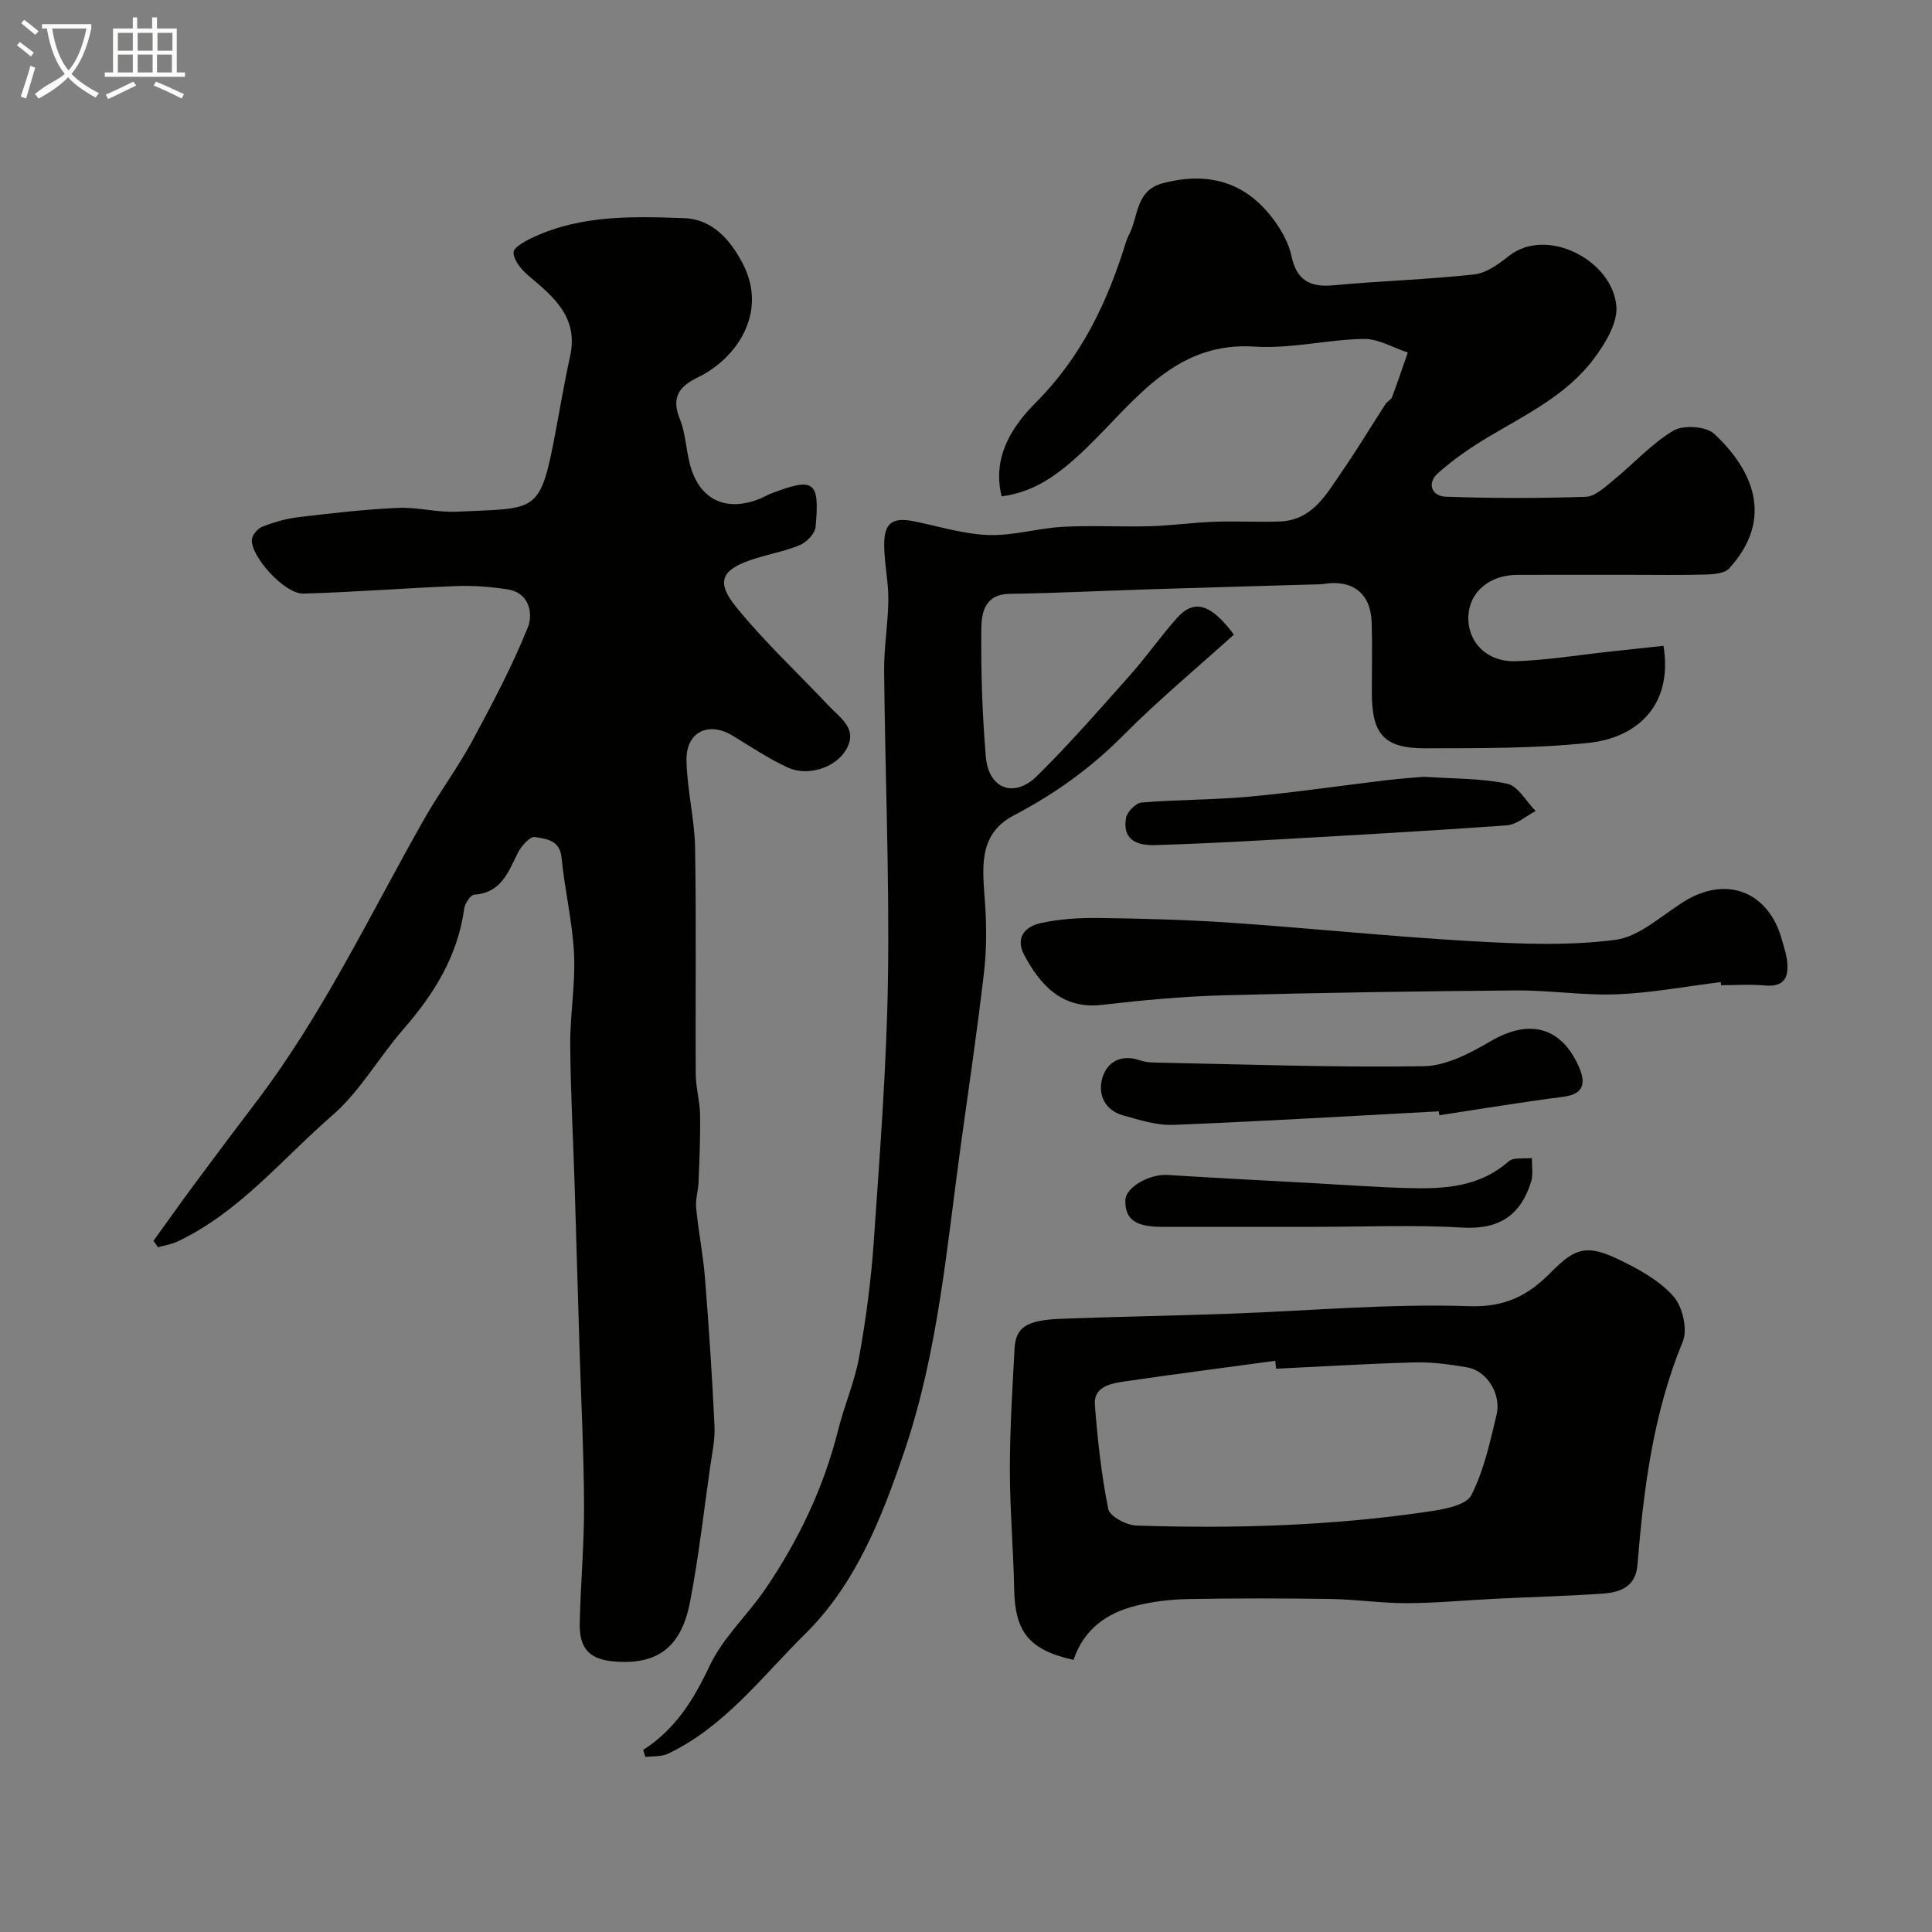
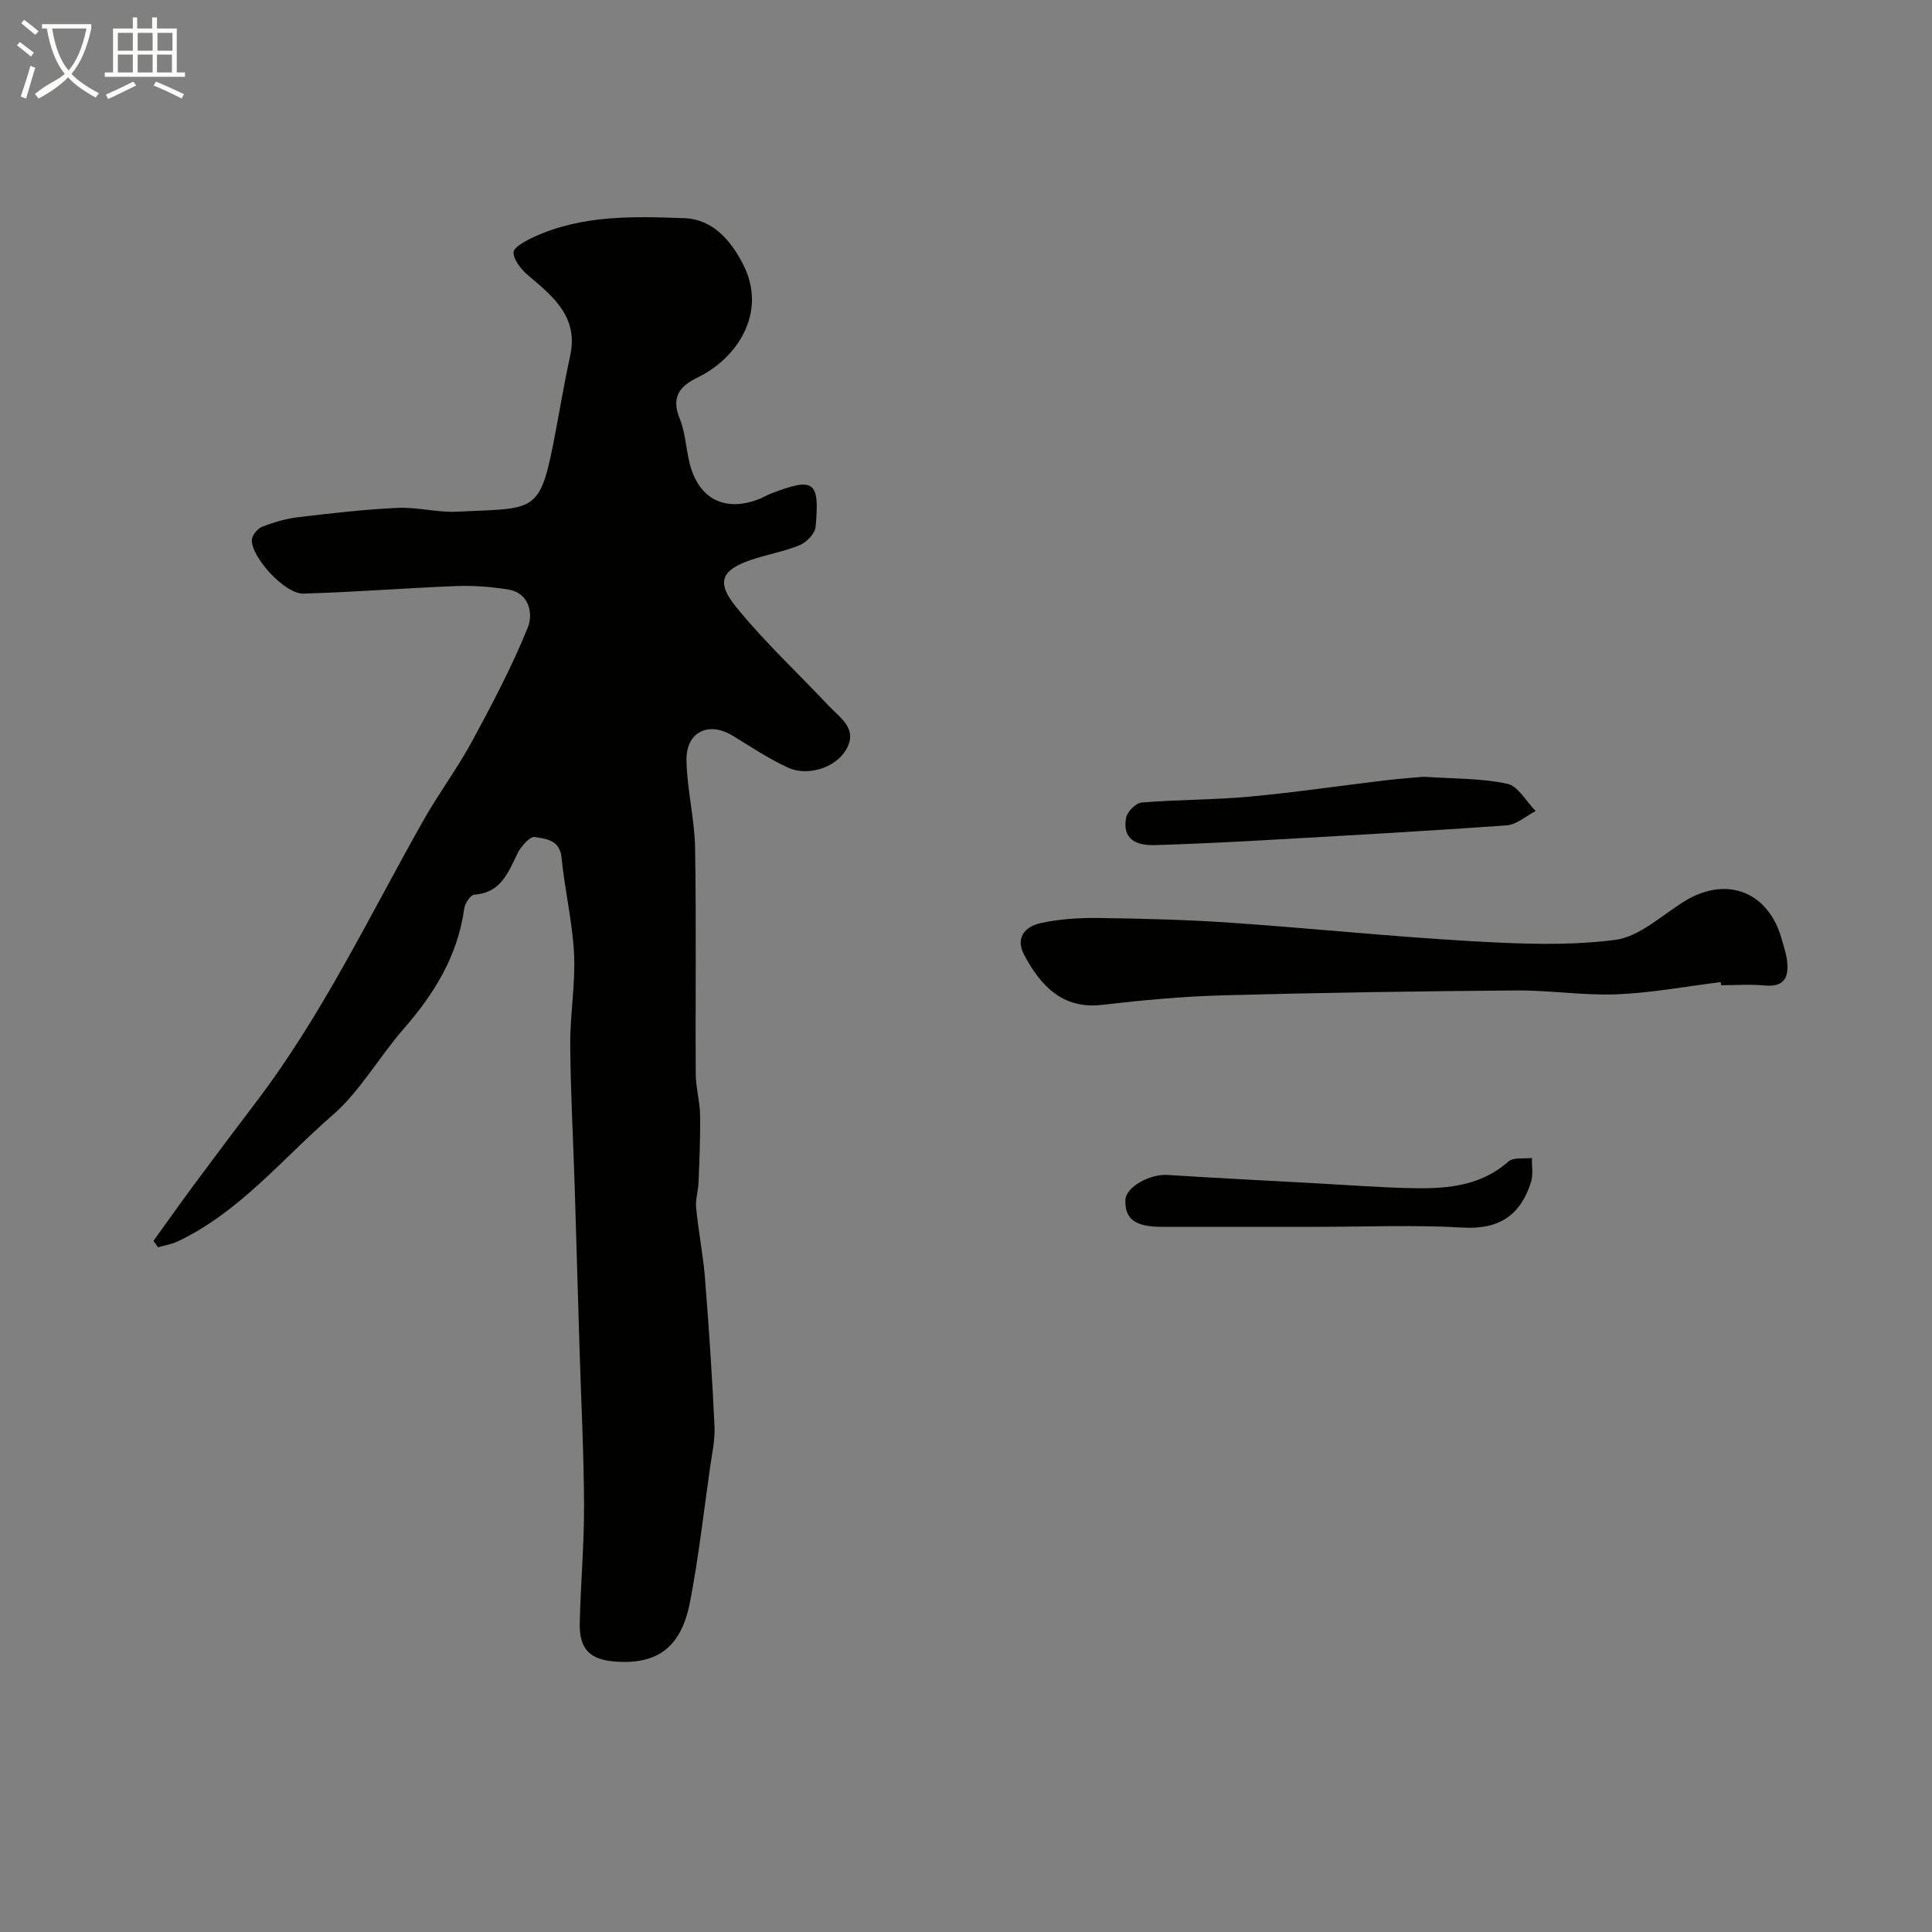
<svg xmlns="http://www.w3.org/2000/svg" enable-background="new 0 0 400 400" viewBox="0 0 400 400">
  <rect x="0" y="0" width="400" height="400" fill="#808080" stroke="none" />
  <path d="m6.4 11.7c-1-.8-1.9-1.6-2.9-2.3l.6-.7c.9.7 1.9 1.4 2.9 2.2zm-2.1 8.3c.7-2.1 1.4-4.2 2-6.4.2.1.6.3 1 .4-.7 2.3-1.3 4.4-1.9 6.4zm3-12.8c-1.1-.9-2.1-1.7-2.9-2.4l.6-.7c1 .8 2 1.5 3 2.4zm1.4-1.3v-.9h10.2v.9c-.9 4.2-2.3 7.3-4.1 9.4 1.3 1.4 3.2 2.7 5.7 4-.2.2-.4.5-.7.9-2.5-1.4-4.4-2.7-5.7-4.2-1.4 1.5-3.5 3-6.1 4.4 0 0 0 0-.1-.1-.3-.4-.5-.7-.7-.8 2.7-2.3 4.7-2.8 6.2-4.2-1.8-2.2-3-5.3-3.7-9.4zm9.2 0h-7.1c.6 3.8 1.7 6.7 3.4 8.7 1.7-2 2.9-4.8 3.7-8.7z" fill="#fbfcfa" />
  <path d="m31.6 3.6h.9v2.3h4.1v9.1h1.7v.9h-16.6v-.9h1.7v-9.1h4.1v-2.3h.9v2.3h3.1v-2.3zm-4 13.3.6.8c-1.9.9-3.8 1.9-5.8 2.8-.2-.3-.3-.6-.5-.9 2-.9 3.9-1.8 5.7-2.7zm-3.2-10.1v3.7h3.1v-3.7zm0 4.5v3.7h3.1v-3.7zm4.1-4.5v3.7h3.1v-3.7zm0 4.5v3.7h3.1v-3.7zm9.1 9.1c-2.1-1.1-4.1-2-5.8-2.7l.5-.8c2.2.9 4.1 1.8 5.8 2.6zm-1.9-13.6h-3.1v3.7h3.1zm-3.2 4.5v3.7h3.1v-3.7z" fill="#fbfcfa" />
  <g fill="#010100">
    <path d="m31.77 256.91c2.74-3.79 5.44-7.62 8.22-11.38 4.29-5.78 8.6-11.55 12.96-17.27 13.85-18.18 23.6-38.78 34.79-58.54 3.13-5.53 6.97-10.66 9.99-16.23 4.17-7.71 8.29-15.51 11.56-23.61 1.08-2.68.43-7.13-4.17-7.85-3.52-.55-7.14-.83-10.7-.69-10.54.41-21.06 1.26-31.61 1.56-3.8.11-10.8-7.51-10.67-11.13.03-.97 1.21-2.35 2.19-2.73 2.39-.93 4.93-1.67 7.47-1.97 6.84-.81 13.69-1.61 20.56-1.92 4.07-.19 8.21 1 12.28.79 15.66-.79 17.03.56 19.9-14 1.19-6.05 2.16-12.15 3.49-18.16 1.79-8.08-3.39-12.31-8.63-16.72-1.44-1.22-3.07-3.17-3.08-4.8 0-1.08 2.59-2.45 4.25-3.21 9.93-4.57 20.6-4.26 31.11-3.88 5.84.21 9.62 4.54 12.2 9.61 5.06 9.96-1.31 19.44-9.42 23.36-3.79 1.83-5.55 4.09-3.71 8.61 1.33 3.26 1.28 7.06 2.4 10.44 2.17 6.55 7.5 8.72 14.11 6.1.76-.3 1.47-.76 2.23-1.05 9.07-3.5 10.25-2.72 9.37 6.85-.13 1.39-1.87 3.19-3.29 3.78-3.28 1.36-6.87 1.93-10.23 3.1-6.02 2.09-7.08 4.59-2.95 9.68 5.88 7.25 12.78 13.67 19.2 20.49 2.4 2.54 6.13 4.79 3.56 9.12-2.21 3.72-7.93 5.55-12.05 3.65-3.98-1.84-7.66-4.31-11.42-6.6-4.96-3.02-9.65-.8-9.55 5.1.1 6.04 1.67 12.05 1.78 18.08.27 15.66.04 31.32.14 46.98.02 2.76.85 5.52.89 8.28.08 4.66-.13 9.33-.31 13.99-.07 1.79-.67 3.6-.5 5.35.47 4.85 1.44 9.66 1.83 14.52.81 10.19 1.49 20.39 1.97 30.6.14 2.9-.53 5.85-.94 8.77-1.31 9.21-2.35 18.47-4.11 27.6-1.8 9.4-6.63 13-15.24 12.45-5.52-.35-7.74-2.54-7.61-8.08.19-8.1.92-16.2.89-24.3-.04-10.77-.6-21.53-.93-32.29-.34-11.26-.66-22.53-1.01-33.79-.31-9.77-.85-19.53-.92-29.3-.04-6.26 1.1-12.56.79-18.79-.33-6.65-1.94-13.23-2.58-19.88-.36-3.76-3.27-3.92-5.55-4.3-.99-.17-2.82 1.89-3.52 3.3-2 4-3.44 8.26-9.01 8.63-.78.05-1.93 1.82-2.08 2.91-1.35 9.76-6.21 17.63-12.56 24.9-5.09 5.83-9 12.9-14.75 17.89-10.39 9.02-19.24 20.06-32.05 26.11-1.25.59-2.69.8-4.04 1.19-.3-.46-.62-.89-.94-1.32z" />
-     <path d="m133.16 362.3c6.65-4.24 10.46-10.39 13.77-17.42 2.72-5.79 7.79-10.43 11.47-15.81 6.94-10.16 12.17-21.13 15.17-33.14 1.26-5.04 3.4-9.9 4.31-14.99 1.41-7.87 2.47-15.85 3.02-23.83 1.24-18.11 2.67-36.23 2.94-54.37.32-21.25-.59-42.52-.79-63.79-.05-4.93.83-9.86.87-14.8.03-3.76-.84-7.53-.86-11.3-.02-4.68 1.74-5.84 6.34-4.89 5.08 1.04 10.15 2.64 15.26 2.81 5.1.17 10.24-1.41 15.39-1.7 5.98-.33 12 .05 17.99-.12 4.43-.12 8.85-.76 13.28-.92 4.53-.17 9.07.1 13.6-.06 6.89-.24 9.74-5.76 13.03-10.51 3.12-4.51 5.93-9.22 8.92-13.82.35-.55 1.14-.88 1.35-1.45 1.15-3.05 2.18-6.14 3.25-9.21-3.05-.99-6.11-2.86-9.14-2.81-7.54.13-15.12 2.08-22.57 1.59-15.45-1.03-23.67 9.74-32.73 18.91-7.04 7.13-12.28 11.12-19.65 12.1-2-8.06 2.07-14.41 7.08-19.43 9.34-9.36 14.74-20.59 18.55-32.88.19-.62.42-1.24.72-1.82 2-3.75 1.31-9.16 6.92-10.67 9.41-2.53 17.27-.36 23.11 7.6 1.62 2.21 3.07 4.82 3.63 7.45 1.08 5.11 3.9 6.5 8.8 6.04 9.66-.91 19.38-1.18 29.02-2.24 2.53-.28 5.09-2.17 7.21-3.84 7.79-6.14 21.42.87 22.23 10.4.3 3.5-2.32 7.76-4.65 10.89-5.64 7.54-14.11 11.58-22 16.29-3.63 2.17-7.16 4.62-10.31 7.43-2.34 2.08-1.22 4.74 1.59 4.84 9.67.36 19.36.35 29.03.03 1.92-.06 3.93-1.97 5.63-3.35 4.2-3.43 7.92-7.59 12.5-10.34 2.05-1.23 6.78-.93 8.47.65 8.04 7.5 12.48 17.6 3.08 27.88-.94 1.03-3.14 1.2-4.77 1.25-5.19.15-10.39.06-15.59.06-7.83 0-15.66-.02-23.49.01-5.77.02-9.91 3.54-10.13 8.54-.24 5.26 3.76 9.53 9.76 9.34 6.54-.21 13.05-1.29 19.58-2 3.71-.4 7.41-.8 11.06-1.19 2.03 12.54-5.69 19.05-15.47 20.09-11.17 1.19-22.5 1.09-33.76 1.13-8.64.03-11.16-2.88-11.16-11.59 0-4.83.12-9.67-.03-14.5-.19-5.98-3.95-8.9-9.92-7.94-.65.1-1.33.08-1.99.1-11.43.34-22.86.65-34.3 1.01-9.6.3-19.2.8-28.8.94-5 .07-5.76 3.83-5.8 7.02-.11 8.92.18 17.87.93 26.75.56 6.62 5.86 8.61 10.61 3.92 6.75-6.66 13.01-13.84 19.32-20.94 3.38-3.8 6.29-8 9.68-11.79 3.46-3.86 6.92-3.01 11.75 3.48-7.64 6.9-15.69 13.59-23.03 20.98-6.71 6.75-14.17 12.07-22.57 16.46-7.72 4.04-6.35 11.54-5.9 18.61.3 4.66.28 9.4-.26 14.03-1.36 11.7-3.08 23.35-4.7 35.01-2.98 21.48-4.72 43.19-11.75 63.93-4.69 13.83-10.08 27.55-20.58 37.9-8.91 8.78-16.63 19.19-28.37 24.77-1.36.65-3.11.48-4.68.68-.16-.48-.32-.97-.47-1.46z" />
-     <path d="m222.26 343.66c-9.24-2.04-12.13-5.81-12.29-14.71-.16-8.27-.89-16.53-.89-24.79s.53-16.53.96-24.79c.24-4.6 2.4-6.05 9.71-6.33 11.61-.44 23.23-.63 34.83-1.05 16.54-.59 33.1-2.12 49.6-1.56 7.6.26 12.33-2.32 17.03-7.11 4.94-5.03 7.41-5.69 13.97-2.54 4.07 1.96 8.34 4.3 11.27 7.59 1.9 2.12 3 6.86 1.95 9.39-6.14 14.89-8.11 30.51-9.39 46.31-.36 4.42-3.56 5.62-7.14 5.87-7.42.51-14.86.7-22.29 1.07-6.1.3-12.2.89-18.3.91-5.26.02-10.53-.79-15.8-.87-9.86-.15-19.73-.16-29.59.02-3.58.07-7.23.51-10.7 1.38-6 1.5-10.76 4.78-12.93 11.21zm41.95-60.28c-.06-.55-.13-1.09-.19-1.64-10.55 1.43-21.1 2.79-31.63 4.34-2.71.4-5.99 1.18-5.71 4.78.57 7.23 1.34 14.49 2.78 21.58.31 1.51 3.75 3.34 5.8 3.41 20.36.67 40.69.06 60.86-2.95 3.03-.45 7.46-1.29 8.5-3.34 2.61-5.12 3.88-10.98 5.23-16.66 1.03-4.36-2.09-9.14-6.11-9.81-3.55-.59-7.18-1.11-10.76-1.02-9.58.25-19.17.85-28.77 1.31z" />
    <path d="m356.26 203.33c-7.16.89-14.31 2.24-21.5 2.53-6.9.28-13.86-.85-20.78-.8-20.25.16-40.51.46-60.76 1.01-8.37.23-16.75 1.01-25.08 1.98-8.27.96-12.81-4.15-16.1-10.36-1.9-3.58.27-5.86 3.28-6.54 3.96-.89 8.14-1.14 12.21-1.09 9.1.12 18.21.36 27.28.98 16.57 1.14 33.1 2.86 49.68 3.81 9.96.57 20.09 1.01 29.92-.26 5.04-.65 9.64-5.1 14.34-7.99 8.82-5.43 17.57-1.93 20.23 8.17.33 1.25.78 2.49.96 3.76.48 3.47-.18 5.92-4.62 5.5-2.97-.28-5.99-.05-8.99-.05-.01-.2-.04-.43-.07-.65z" />
-     <path d="m297.88 230.09c-18.29.97-36.58 2.07-54.88 2.8-3.46.14-7.04-1-10.45-1.95-3.84-1.06-5.3-4.39-4.33-7.73 1-3.44 4-5.02 7.86-3.66.91.32 1.93.42 2.91.44 18.59.36 37.18 1.05 55.76.76 4.67-.07 9.64-2.7 13.87-5.18 7.95-4.65 14.6-3.06 18.28 5.32 1.36 3.11 1.25 5.61-3.19 6.18-8.59 1.1-17.14 2.53-25.7 3.83-.04-.28-.08-.55-.13-.81z" />
    <path d="m294.77 160.82c6.14.42 11.84.29 17.28 1.44 2.26.48 3.94 3.69 5.89 5.66-2 1.03-3.95 2.82-6.01 2.96-17 1.22-34.02 2.16-51.04 3.12-7.26.41-14.53.75-21.8.97-3.75.11-6.8-1.14-5.94-5.68.23-1.25 2.03-3.04 3.22-3.14 7.41-.61 14.88-.53 22.28-1.21 9.45-.87 18.85-2.27 28.27-3.39 2.78-.34 5.58-.52 7.85-.73z" />
    <path d="m272.91 254c-10.83 0-21.66.01-32.49 0-5.42-.01-7.56-1.64-7.42-5.58.09-2.64 5.05-5.4 8.72-5.16 10.36.66 20.73 1.18 31.1 1.75 6.1.33 12.19.79 18.3.96 7.56.21 15.01-.04 21.21-5.51 1.03-.9 3.2-.51 4.84-.71-.04 1.66.29 3.44-.19 4.97-2.14 6.84-6.56 9.87-14.1 9.44-9.95-.59-19.97-.16-29.97-.16z" />
  </g>
</svg>